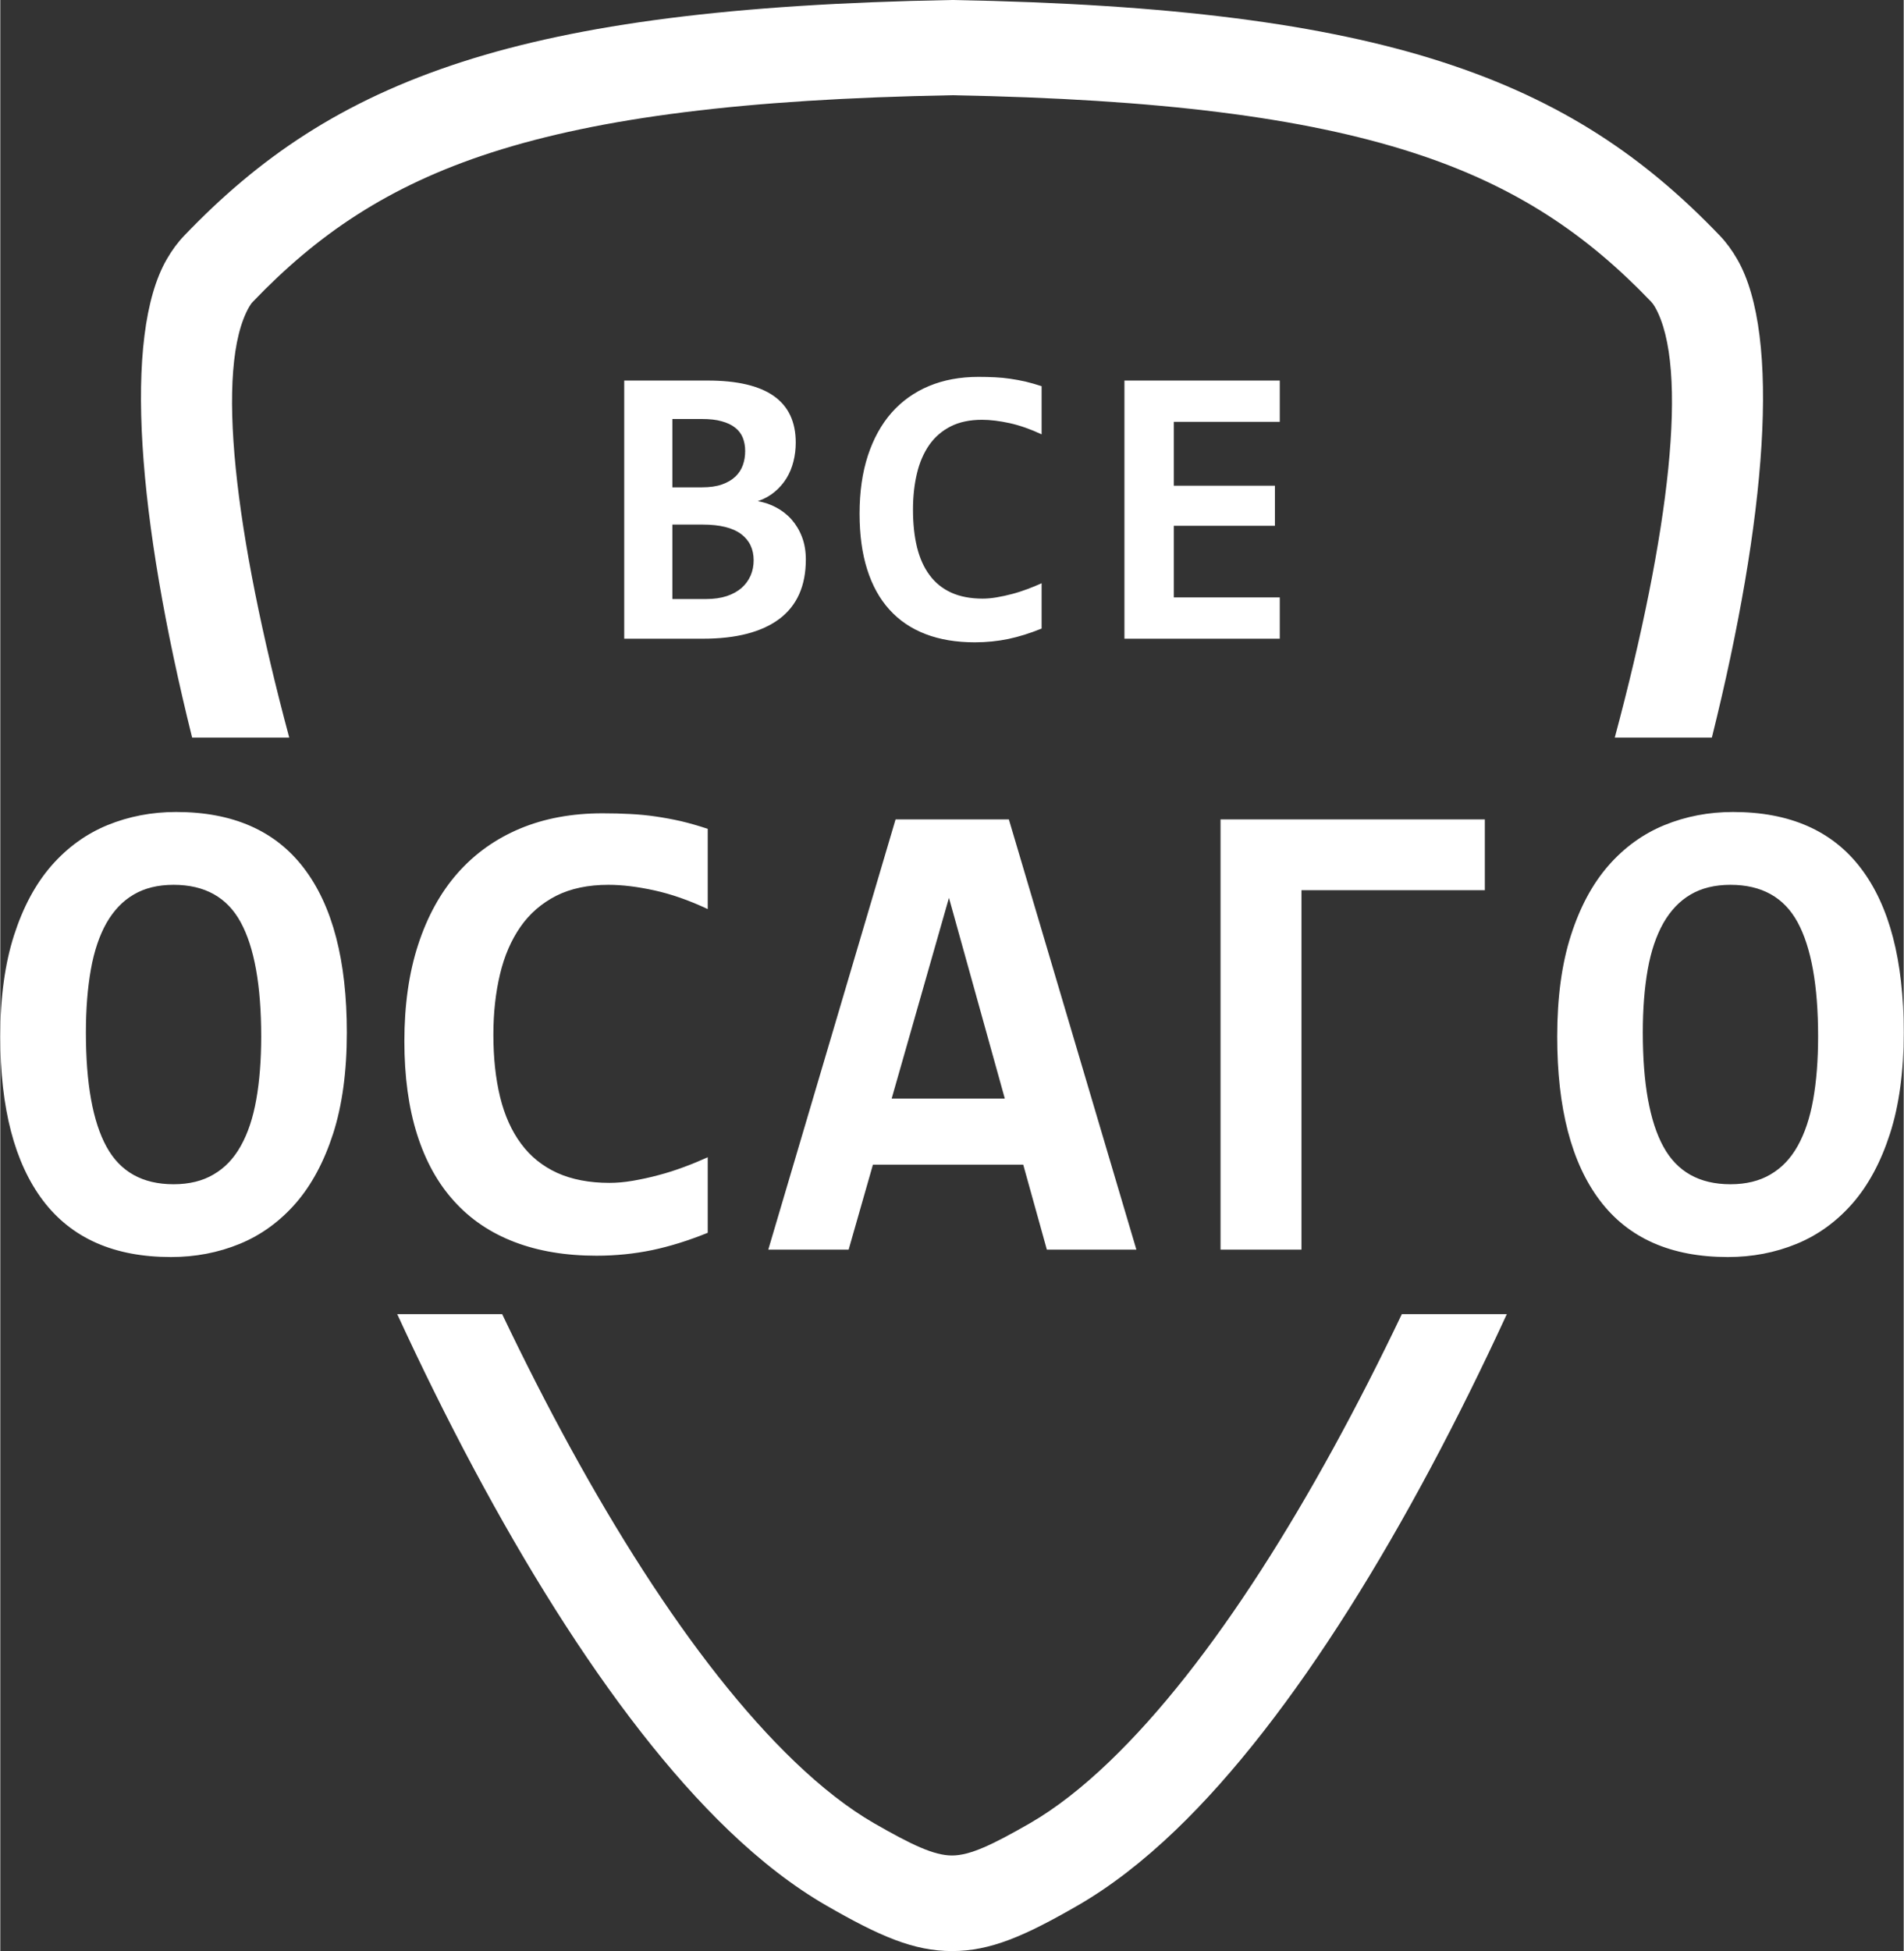
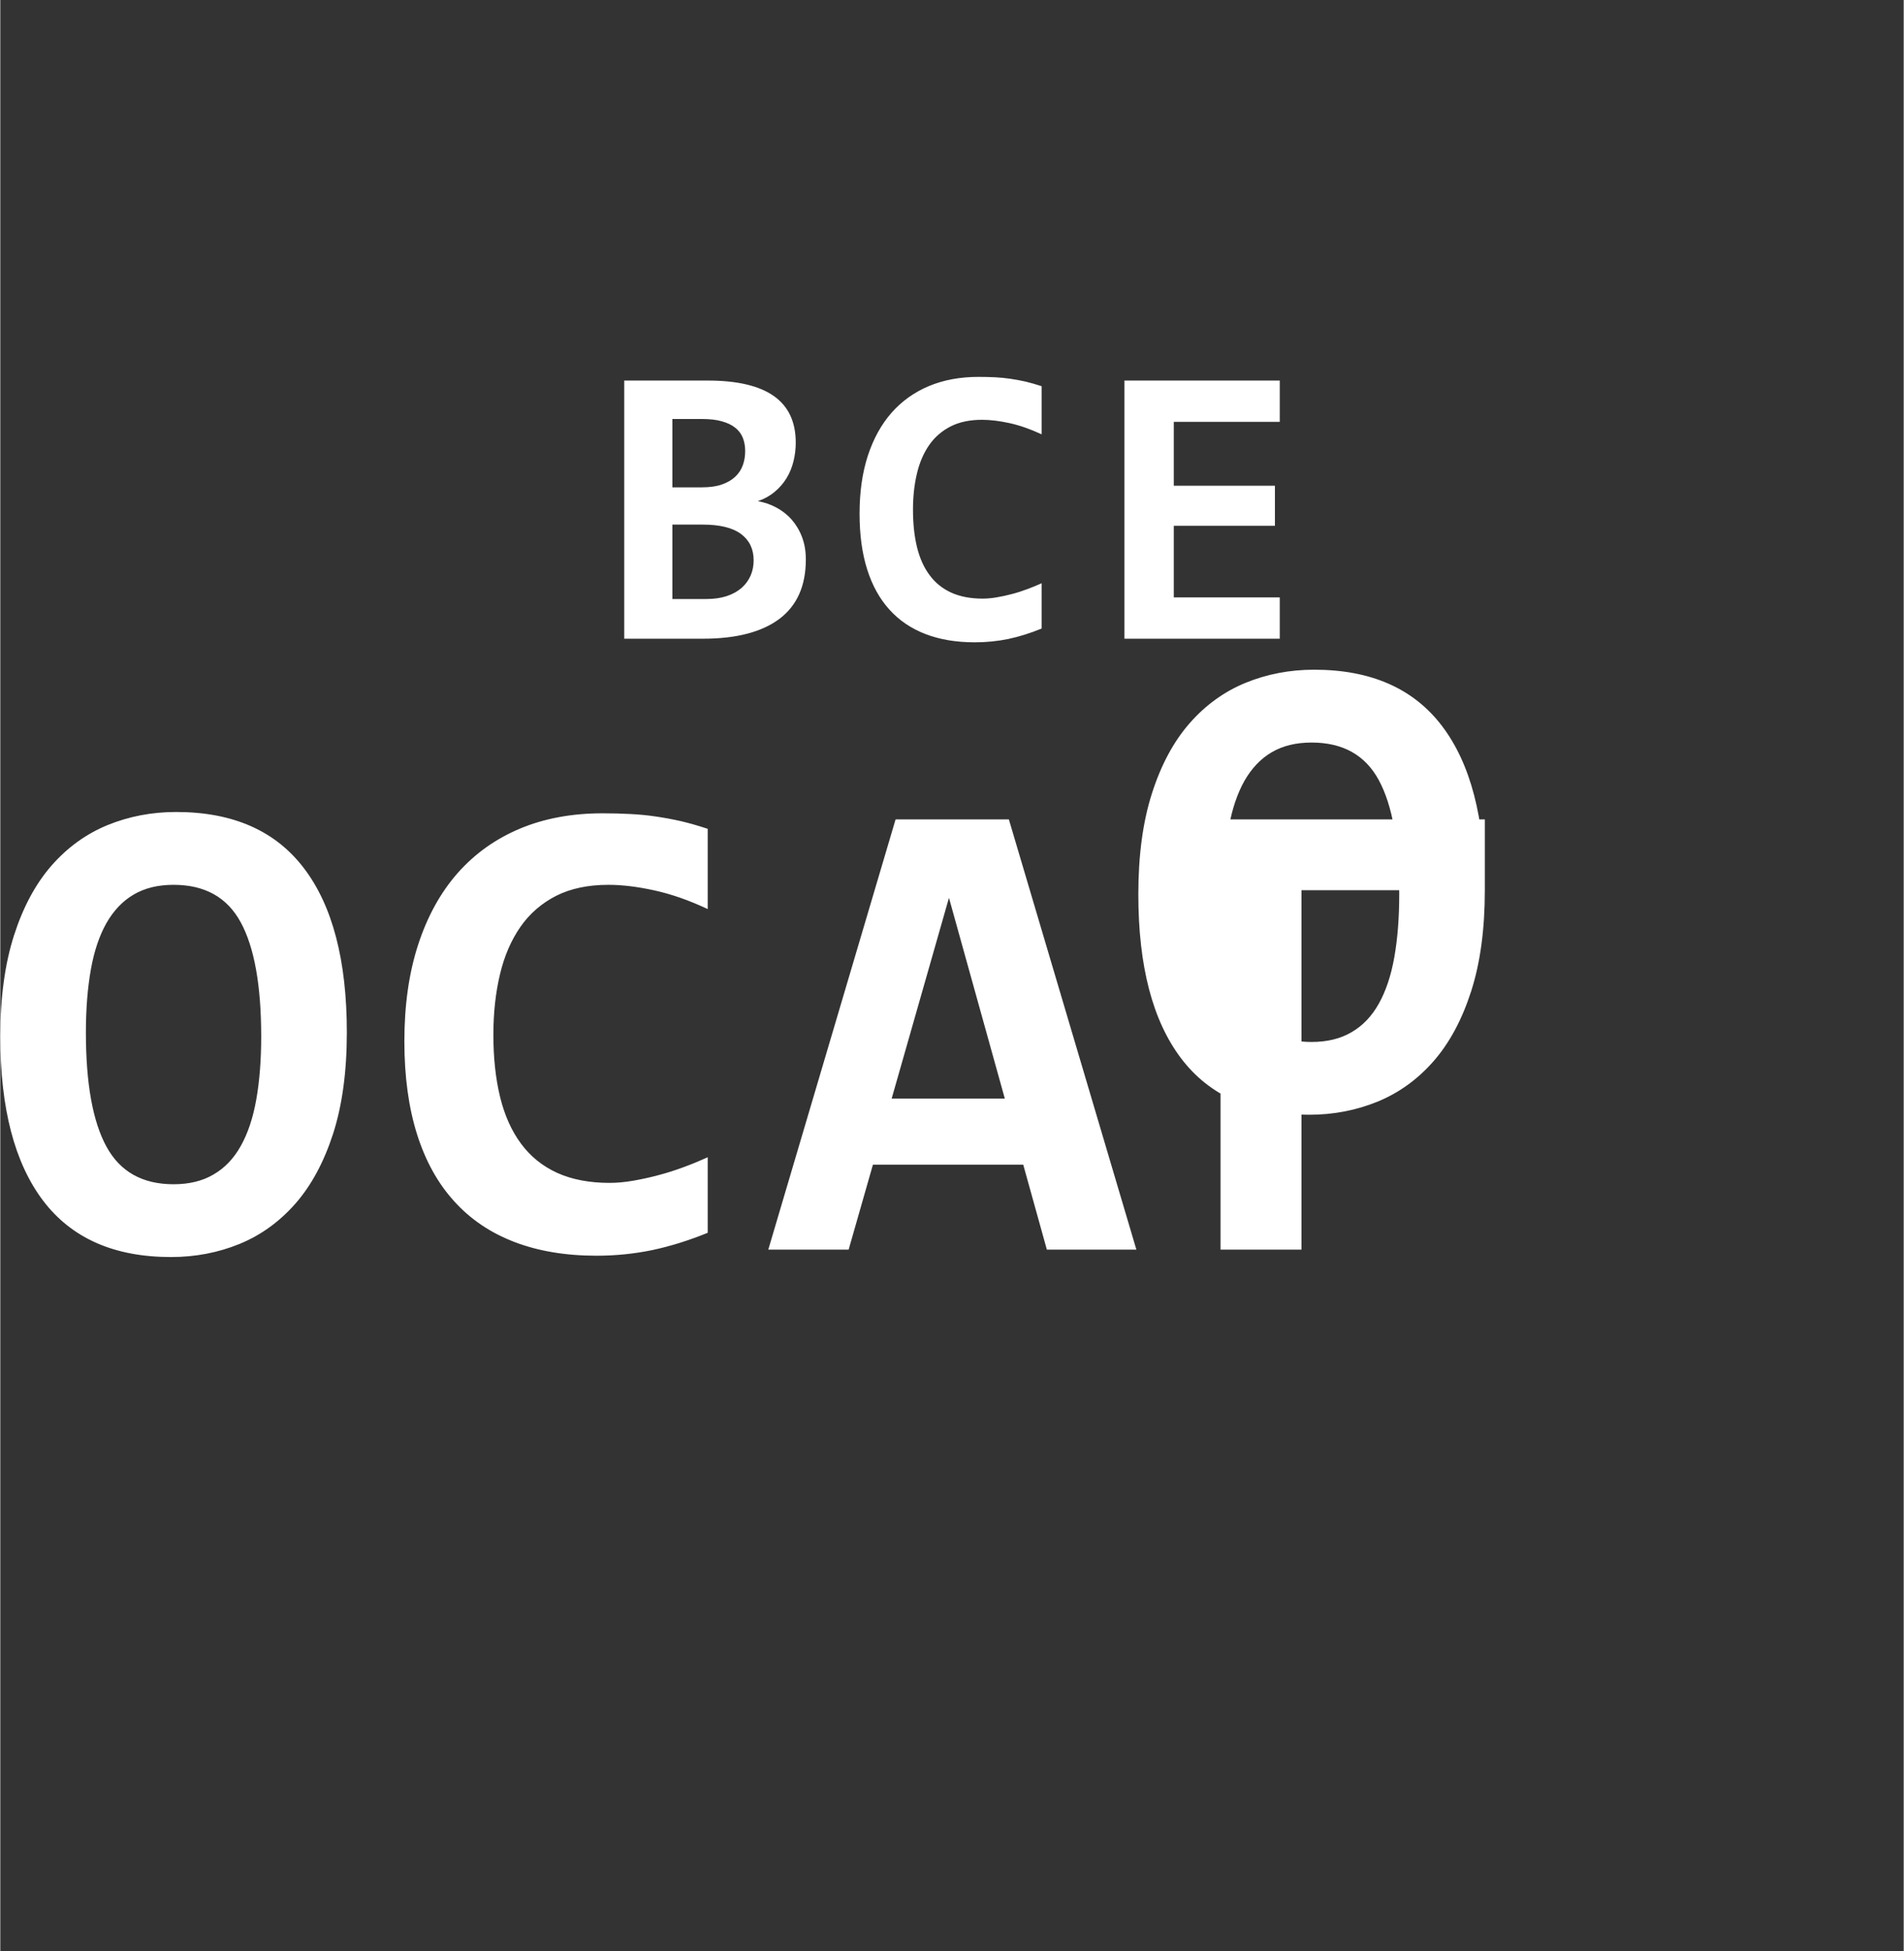
<svg xmlns="http://www.w3.org/2000/svg" xml:space="preserve" width="941px" height="964px" version="1.1" style="shape-rendering:geometricPrecision; text-rendering:geometricPrecision; image-rendering:optimizeQuality; fill-rule:evenodd; clip-rule:evenodd" viewBox="0 0 431.82 442.51">
  <rect x="0" y="0" width="431.82" height="442.51" fill="#333333" stroke="none" />
  <defs>
    <style type="text/css">
   
    .fil0 {fill:white;fill-rule:nonzero}
   
  </style>
  </defs>
  <g id="Layer_x0020_1">
    <g id="_2495060005696">
-       <path class="fil0" d="M215.91 21.6c-47.12,0.86 -79.87,5.07 -104.44,12.98 -23.63,7.61 -39.72,18.78 -54.15,33.84 -0.31,0.31 -0.59,0.7 -0.85,1.16 -7.86,13.67 -3.31,51.51 9.08,97.7l-22.03 0c-12.32,-49.47 -15.76,-91.08 -5.77,-108.45 1.18,-2.06 2.51,-3.86 3.99,-5.4 16.8,-17.54 35.55,-30.55 63.13,-39.43 26.6,-8.56 61.38,-13.11 110.87,-14l0.34 0c49.49,0.89 84.27,5.44 110.88,14 27.57,8.88 46.32,21.89 63.13,39.43 1.47,1.54 2.8,3.34 3.98,5.4 9.99,17.37 6.55,58.98 -5.77,108.45l-22.03 0c12.4,-46.19 16.95,-84.03 9.09,-97.7 -0.27,-0.46 -0.55,-0.85 -0.85,-1.16 -14.43,-15.06 -30.52,-26.23 -54.16,-33.84 -24.57,-7.91 -57.32,-12.12 -104.44,-12.98zm-102.05 276.45c20.01,41.95 43.1,79.21 66.35,101.49 6.12,5.87 12.16,10.6 18.03,13.98 8.48,4.87 13.57,7.31 17.67,7.31 4.1,0 9.19,-2.44 17.67,-7.31 5.87,-3.38 11.91,-8.11 18.03,-13.98 23.26,-22.29 46.34,-59.54 66.35,-101.49l23.82 0c-22.08,47.93 -48.38,91.39 -75.18,117.07 -7.31,7 -14.75,12.79 -22.27,17.11 -11.91,6.85 -19.67,10.28 -28.42,10.28 -8.74,0 -16.51,-3.43 -28.42,-10.28 -7.52,-4.32 -14.96,-10.1 -22.27,-17.11 -26.79,-25.68 -53.1,-69.14 -75.17,-117.07l23.81 0z" />
      <path class="fil0" d="M141.55 144.86l0 -58.55 18.92 0c6.67,0 11.65,1.16 14.99,3.49 3.33,2.34 5,5.85 5,10.58 0,1.45 -0.17,2.89 -0.52,4.27 -0.34,1.39 -0.87,2.67 -1.59,3.84 -0.72,1.16 -1.61,2.18 -2.69,3.08 -1.07,0.89 -2.34,1.6 -3.81,2.1 1.47,0.25 2.86,0.72 4.17,1.42 1.33,0.71 2.5,1.61 3.49,2.73 0.99,1.13 1.79,2.44 2.37,3.97 0.58,1.52 0.87,3.21 0.87,5.1 0,5.98 -2,10.46 -5.99,13.47 -4.01,3 -9.79,4.5 -17.35,4.5l-17.86 0zm27.44 -42.57c0,-1.12 -0.19,-2.11 -0.54,-3.01 -0.36,-0.89 -0.93,-1.65 -1.73,-2.28 -0.79,-0.63 -1.82,-1.12 -3.05,-1.45 -1.24,-0.36 -2.74,-0.52 -4.52,-0.52l-6.68 0 0 15.5 6.68 0c1.81,0 3.32,-0.21 4.56,-0.65 1.24,-0.43 2.26,-1.03 3.06,-1.79 0.8,-0.77 1.36,-1.64 1.7,-2.62 0.35,-0.99 0.52,-2.05 0.52,-3.18zm-8.8 33.57c1.76,0 3.31,-0.23 4.64,-0.67 1.33,-0.44 2.44,-1.07 3.35,-1.85 0.9,-0.8 1.57,-1.73 2.05,-2.81 0.46,-1.08 0.68,-2.22 0.68,-3.45 0,-2.53 -0.94,-4.52 -2.84,-5.95 -1.91,-1.43 -4.82,-2.15 -8.73,-2.15l-6.87 0 0 16.88 7.72 0zm76.05 6.7c-2.6,1.06 -5.11,1.84 -7.54,2.36 -2.45,0.5 -4.97,0.76 -7.6,0.76 -4.21,0 -7.94,-0.62 -11.17,-1.86 -3.24,-1.24 -5.98,-3.08 -8.2,-5.54 -2.23,-2.45 -3.91,-5.49 -5.06,-9.12 -1.15,-3.62 -1.73,-7.84 -1.73,-12.66 0,-4.93 0.63,-9.31 1.88,-13.15 1.26,-3.84 3.05,-7.09 5.37,-9.73 2.34,-2.65 5.17,-4.67 8.49,-6.06 3.33,-1.39 7.08,-2.08 11.23,-2.08 1.34,0 2.6,0.03 3.77,0.09 1.2,0.06 2.34,0.17 3.48,0.34 1.14,0.17 2.29,0.38 3.45,0.64 1.17,0.28 2.37,0.63 3.63,1.04l0 10.92c-2.54,-1.19 -4.96,-2.03 -7.25,-2.54 -2.3,-0.5 -4.39,-0.76 -6.27,-0.76 -2.77,0 -5.14,0.5 -7.11,1.5 -1.98,1.01 -3.6,2.4 -4.87,4.22 -1.25,1.8 -2.19,3.95 -2.78,6.45 -0.6,2.5 -0.9,5.23 -0.9,8.22 0,3.16 0.3,5.99 0.91,8.5 0.62,2.5 1.56,4.61 2.85,6.33 1.28,1.75 2.92,3.06 4.92,3.98 1.99,0.9 4.38,1.36 7.12,1.36 0.97,0 2.04,-0.09 3.19,-0.29 1.15,-0.2 2.31,-0.44 3.49,-0.76 1.19,-0.31 2.35,-0.69 3.5,-1.12 1.15,-0.43 2.22,-0.87 3.2,-1.32l0 10.28zm18.79 2.3l0 -58.55 35.24 0 0 9.36 -24.04 0 0 14.5 22.94 0 0 9.08 -22.94 0 0 16.25 24.04 0 0 9.36 -35.24 0z" />
-       <path class="fil0" d="M78.62 234.17c0,8.87 -1.05,16.52 -3.11,22.94 -2.07,6.4 -4.9,11.68 -8.52,15.83 -3.62,4.13 -7.85,7.19 -12.69,9.18 -4.87,1.99 -10.05,2.98 -15.58,2.98 -12.87,0 -22.53,-4.25 -29.01,-12.79 -6.47,-8.54 -9.71,-20.96 -9.71,-37.22 0,-8.87 1.05,-16.52 3.11,-22.94 2.07,-6.43 4.89,-11.68 8.51,-15.83 3.62,-4.13 7.86,-7.19 12.7,-9.18 4.87,-1.99 10.07,-2.98 15.57,-2.98 12.88,0 22.54,4.25 29.01,12.77 6.48,8.51 9.72,20.93 9.72,37.24zm-19.43 0.92c0,-11.57 -1.55,-20.22 -4.64,-25.9 -3.08,-5.68 -8.16,-8.51 -15.24,-8.51 -3.55,0 -6.55,0.74 -9.05,2.21 -2.5,1.46 -4.54,3.62 -6.17,6.45 -1.61,2.86 -2.8,6.35 -3.54,10.53 -0.74,4.16 -1.13,8.92 -1.13,14.3 0,11.57 1.56,20.22 4.67,25.9 3.11,5.69 8.18,8.52 15.22,8.52 3.54,0 6.58,-0.74 9.07,-2.22 2.53,-1.46 4.59,-3.62 6.17,-6.45 1.61,-2.86 2.78,-6.35 3.52,-10.53 0.74,-4.15 1.12,-8.92 1.12,-14.3zm101.3 44.51c-4.33,1.76 -8.51,3.06 -12.56,3.92 -4.08,0.84 -8.29,1.28 -12.67,1.28 -7.01,0 -13.23,-1.05 -18.61,-3.11 -5.41,-2.07 -9.97,-5.13 -13.67,-9.23 -3.72,-4.08 -6.52,-9.15 -8.43,-15.19 -1.91,-6.04 -2.88,-13.08 -2.88,-21.11 0,-8.21 1.04,-15.52 3.13,-21.92 2.09,-6.4 5.07,-11.81 8.95,-16.22 3.9,-4.41 8.62,-7.77 14.15,-10.09 5.55,-2.32 11.8,-3.47 18.71,-3.47 2.24,0 4.33,0.05 6.29,0.16 1.99,0.1 3.9,0.28 5.79,0.56 1.91,0.28 3.82,0.63 5.76,1.07 1.94,0.46 3.95,1.04 6.04,1.73l0 18.2c-4.23,-1.99 -8.26,-3.39 -12.08,-4.23 -3.82,-0.84 -7.32,-1.27 -10.45,-1.27 -4.62,0 -8.57,0.84 -11.85,2.49 -3.29,1.69 -6,4.01 -8.11,7.04 -2.09,3.01 -3.65,6.58 -4.64,10.76 -0.99,4.15 -1.5,8.72 -1.5,13.69 0,5.27 0.51,9.99 1.53,14.17 1.02,4.15 2.6,7.67 4.74,10.55 2.14,2.91 4.87,5.1 8.2,6.63 3.32,1.5 7.3,2.27 11.86,2.27 1.63,0 3.41,-0.15 5.33,-0.48 1.91,-0.34 3.85,-0.74 5.81,-1.28 1.99,-0.51 3.92,-1.15 5.84,-1.86 1.91,-0.71 3.69,-1.45 5.32,-2.19l0 17.13zm76.94 3.82l-5.36 -19.27 -34.1 0 -5.51 19.27 -18.23 0 28.88 -97.58 25.7 0 28.93 97.58 -20.31 0zm-22.21 -79.79l-13 45.53 25.67 0 -12.67 -45.53zm121.57 -1.73l-41.6 0 0 81.52 -18.36 0 0 -97.58 59.96 0 0 16.06zm95.03 32.27c0,8.87 -1.04,16.52 -3.11,22.94 -2.06,6.4 -4.89,11.68 -8.51,15.83 -3.62,4.13 -7.85,7.19 -12.7,9.18 -4.87,1.99 -10.04,2.98 -15.57,2.98 -12.87,0 -22.54,-4.25 -29.01,-12.79 -6.48,-8.54 -9.71,-20.96 -9.71,-37.22 0,-8.87 1.04,-16.52 3.11,-22.94 2.06,-6.43 4.89,-11.68 8.51,-15.83 3.62,-4.13 7.85,-7.19 12.7,-9.18 4.86,-1.99 10.06,-2.98 15.57,-2.98 12.87,0 22.54,4.25 29.01,12.77 6.47,8.51 9.71,20.93 9.71,37.24zm-19.42 0.92c0,-11.57 -1.56,-20.22 -4.64,-25.9 -3.09,-5.68 -8.16,-8.51 -15.25,-8.51 -3.54,0 -6.55,0.74 -9.05,2.21 -2.49,1.46 -4.53,3.62 -6.16,6.45 -1.61,2.86 -2.81,6.35 -3.55,10.53 -0.74,4.16 -1.12,8.92 -1.12,14.3 0,11.57 1.56,20.22 4.67,25.9 3.11,5.69 8.18,8.52 15.21,8.52 3.55,0 6.58,-0.74 9.08,-2.22 2.52,-1.46 4.59,-3.62 6.17,-6.45 1.6,-2.86 2.78,-6.35 3.52,-10.53 0.74,-4.15 1.12,-8.92 1.12,-14.3z" />
+       <path class="fil0" d="M78.62 234.17c0,8.87 -1.05,16.52 -3.11,22.94 -2.07,6.4 -4.9,11.68 -8.52,15.83 -3.62,4.13 -7.85,7.19 -12.69,9.18 -4.87,1.99 -10.05,2.98 -15.58,2.98 -12.87,0 -22.53,-4.25 -29.01,-12.79 -6.47,-8.54 -9.71,-20.96 -9.71,-37.22 0,-8.87 1.05,-16.52 3.11,-22.94 2.07,-6.43 4.89,-11.68 8.51,-15.83 3.62,-4.13 7.86,-7.19 12.7,-9.18 4.87,-1.99 10.07,-2.98 15.57,-2.98 12.88,0 22.54,4.25 29.01,12.77 6.48,8.51 9.72,20.93 9.72,37.24zm-19.43 0.92c0,-11.57 -1.55,-20.22 -4.64,-25.9 -3.08,-5.68 -8.16,-8.51 -15.24,-8.51 -3.55,0 -6.55,0.74 -9.05,2.21 -2.5,1.46 -4.54,3.62 -6.17,6.45 -1.61,2.86 -2.8,6.35 -3.54,10.53 -0.74,4.16 -1.13,8.92 -1.13,14.3 0,11.57 1.56,20.22 4.67,25.9 3.11,5.69 8.18,8.52 15.22,8.52 3.54,0 6.58,-0.74 9.07,-2.22 2.53,-1.46 4.59,-3.62 6.17,-6.45 1.61,-2.86 2.78,-6.35 3.52,-10.53 0.74,-4.15 1.12,-8.92 1.12,-14.3zm101.3 44.51c-4.33,1.76 -8.51,3.06 -12.56,3.92 -4.08,0.84 -8.29,1.28 -12.67,1.28 -7.01,0 -13.23,-1.05 -18.61,-3.11 -5.41,-2.07 -9.97,-5.13 -13.67,-9.23 -3.72,-4.08 -6.52,-9.15 -8.43,-15.19 -1.91,-6.04 -2.88,-13.08 -2.88,-21.11 0,-8.21 1.04,-15.52 3.13,-21.92 2.09,-6.4 5.07,-11.81 8.95,-16.22 3.9,-4.41 8.62,-7.77 14.15,-10.09 5.55,-2.32 11.8,-3.47 18.71,-3.47 2.24,0 4.33,0.05 6.29,0.16 1.99,0.1 3.9,0.28 5.79,0.56 1.91,0.28 3.82,0.63 5.76,1.07 1.94,0.46 3.95,1.04 6.04,1.73l0 18.2c-4.23,-1.99 -8.26,-3.39 -12.08,-4.23 -3.82,-0.84 -7.32,-1.27 -10.45,-1.27 -4.62,0 -8.57,0.84 -11.85,2.49 -3.29,1.69 -6,4.01 -8.11,7.04 -2.09,3.01 -3.65,6.58 -4.64,10.76 -0.99,4.15 -1.5,8.72 -1.5,13.69 0,5.27 0.51,9.99 1.53,14.17 1.02,4.15 2.6,7.67 4.74,10.55 2.14,2.91 4.87,5.1 8.2,6.63 3.32,1.5 7.3,2.27 11.86,2.27 1.63,0 3.41,-0.15 5.33,-0.48 1.91,-0.34 3.85,-0.74 5.81,-1.28 1.99,-0.51 3.92,-1.15 5.84,-1.86 1.91,-0.71 3.69,-1.45 5.32,-2.19l0 17.13zm76.94 3.82l-5.36 -19.27 -34.1 0 -5.51 19.27 -18.23 0 28.88 -97.58 25.7 0 28.93 97.58 -20.31 0zm-22.21 -79.79l-13 45.53 25.67 0 -12.67 -45.53zm121.57 -1.73l-41.6 0 0 81.52 -18.36 0 0 -97.58 59.96 0 0 16.06zc0,8.87 -1.04,16.52 -3.11,22.94 -2.06,6.4 -4.89,11.68 -8.51,15.83 -3.62,4.13 -7.85,7.19 -12.7,9.18 -4.87,1.99 -10.04,2.98 -15.57,2.98 -12.87,0 -22.54,-4.25 -29.01,-12.79 -6.48,-8.54 -9.71,-20.96 -9.71,-37.22 0,-8.87 1.04,-16.52 3.11,-22.94 2.06,-6.43 4.89,-11.68 8.51,-15.83 3.62,-4.13 7.85,-7.19 12.7,-9.18 4.86,-1.99 10.06,-2.98 15.57,-2.98 12.87,0 22.54,4.25 29.01,12.77 6.47,8.51 9.71,20.93 9.71,37.24zm-19.42 0.92c0,-11.57 -1.56,-20.22 -4.64,-25.9 -3.09,-5.68 -8.16,-8.51 -15.25,-8.51 -3.54,0 -6.55,0.74 -9.05,2.21 -2.49,1.46 -4.53,3.62 -6.16,6.45 -1.61,2.86 -2.81,6.35 -3.55,10.53 -0.74,4.16 -1.12,8.92 -1.12,14.3 0,11.57 1.56,20.22 4.67,25.9 3.11,5.69 8.18,8.52 15.21,8.52 3.55,0 6.58,-0.74 9.08,-2.22 2.52,-1.46 4.59,-3.62 6.17,-6.45 1.6,-2.86 2.78,-6.35 3.52,-10.53 0.74,-4.15 1.12,-8.92 1.12,-14.3z" />
    </g>
  </g>
</svg>